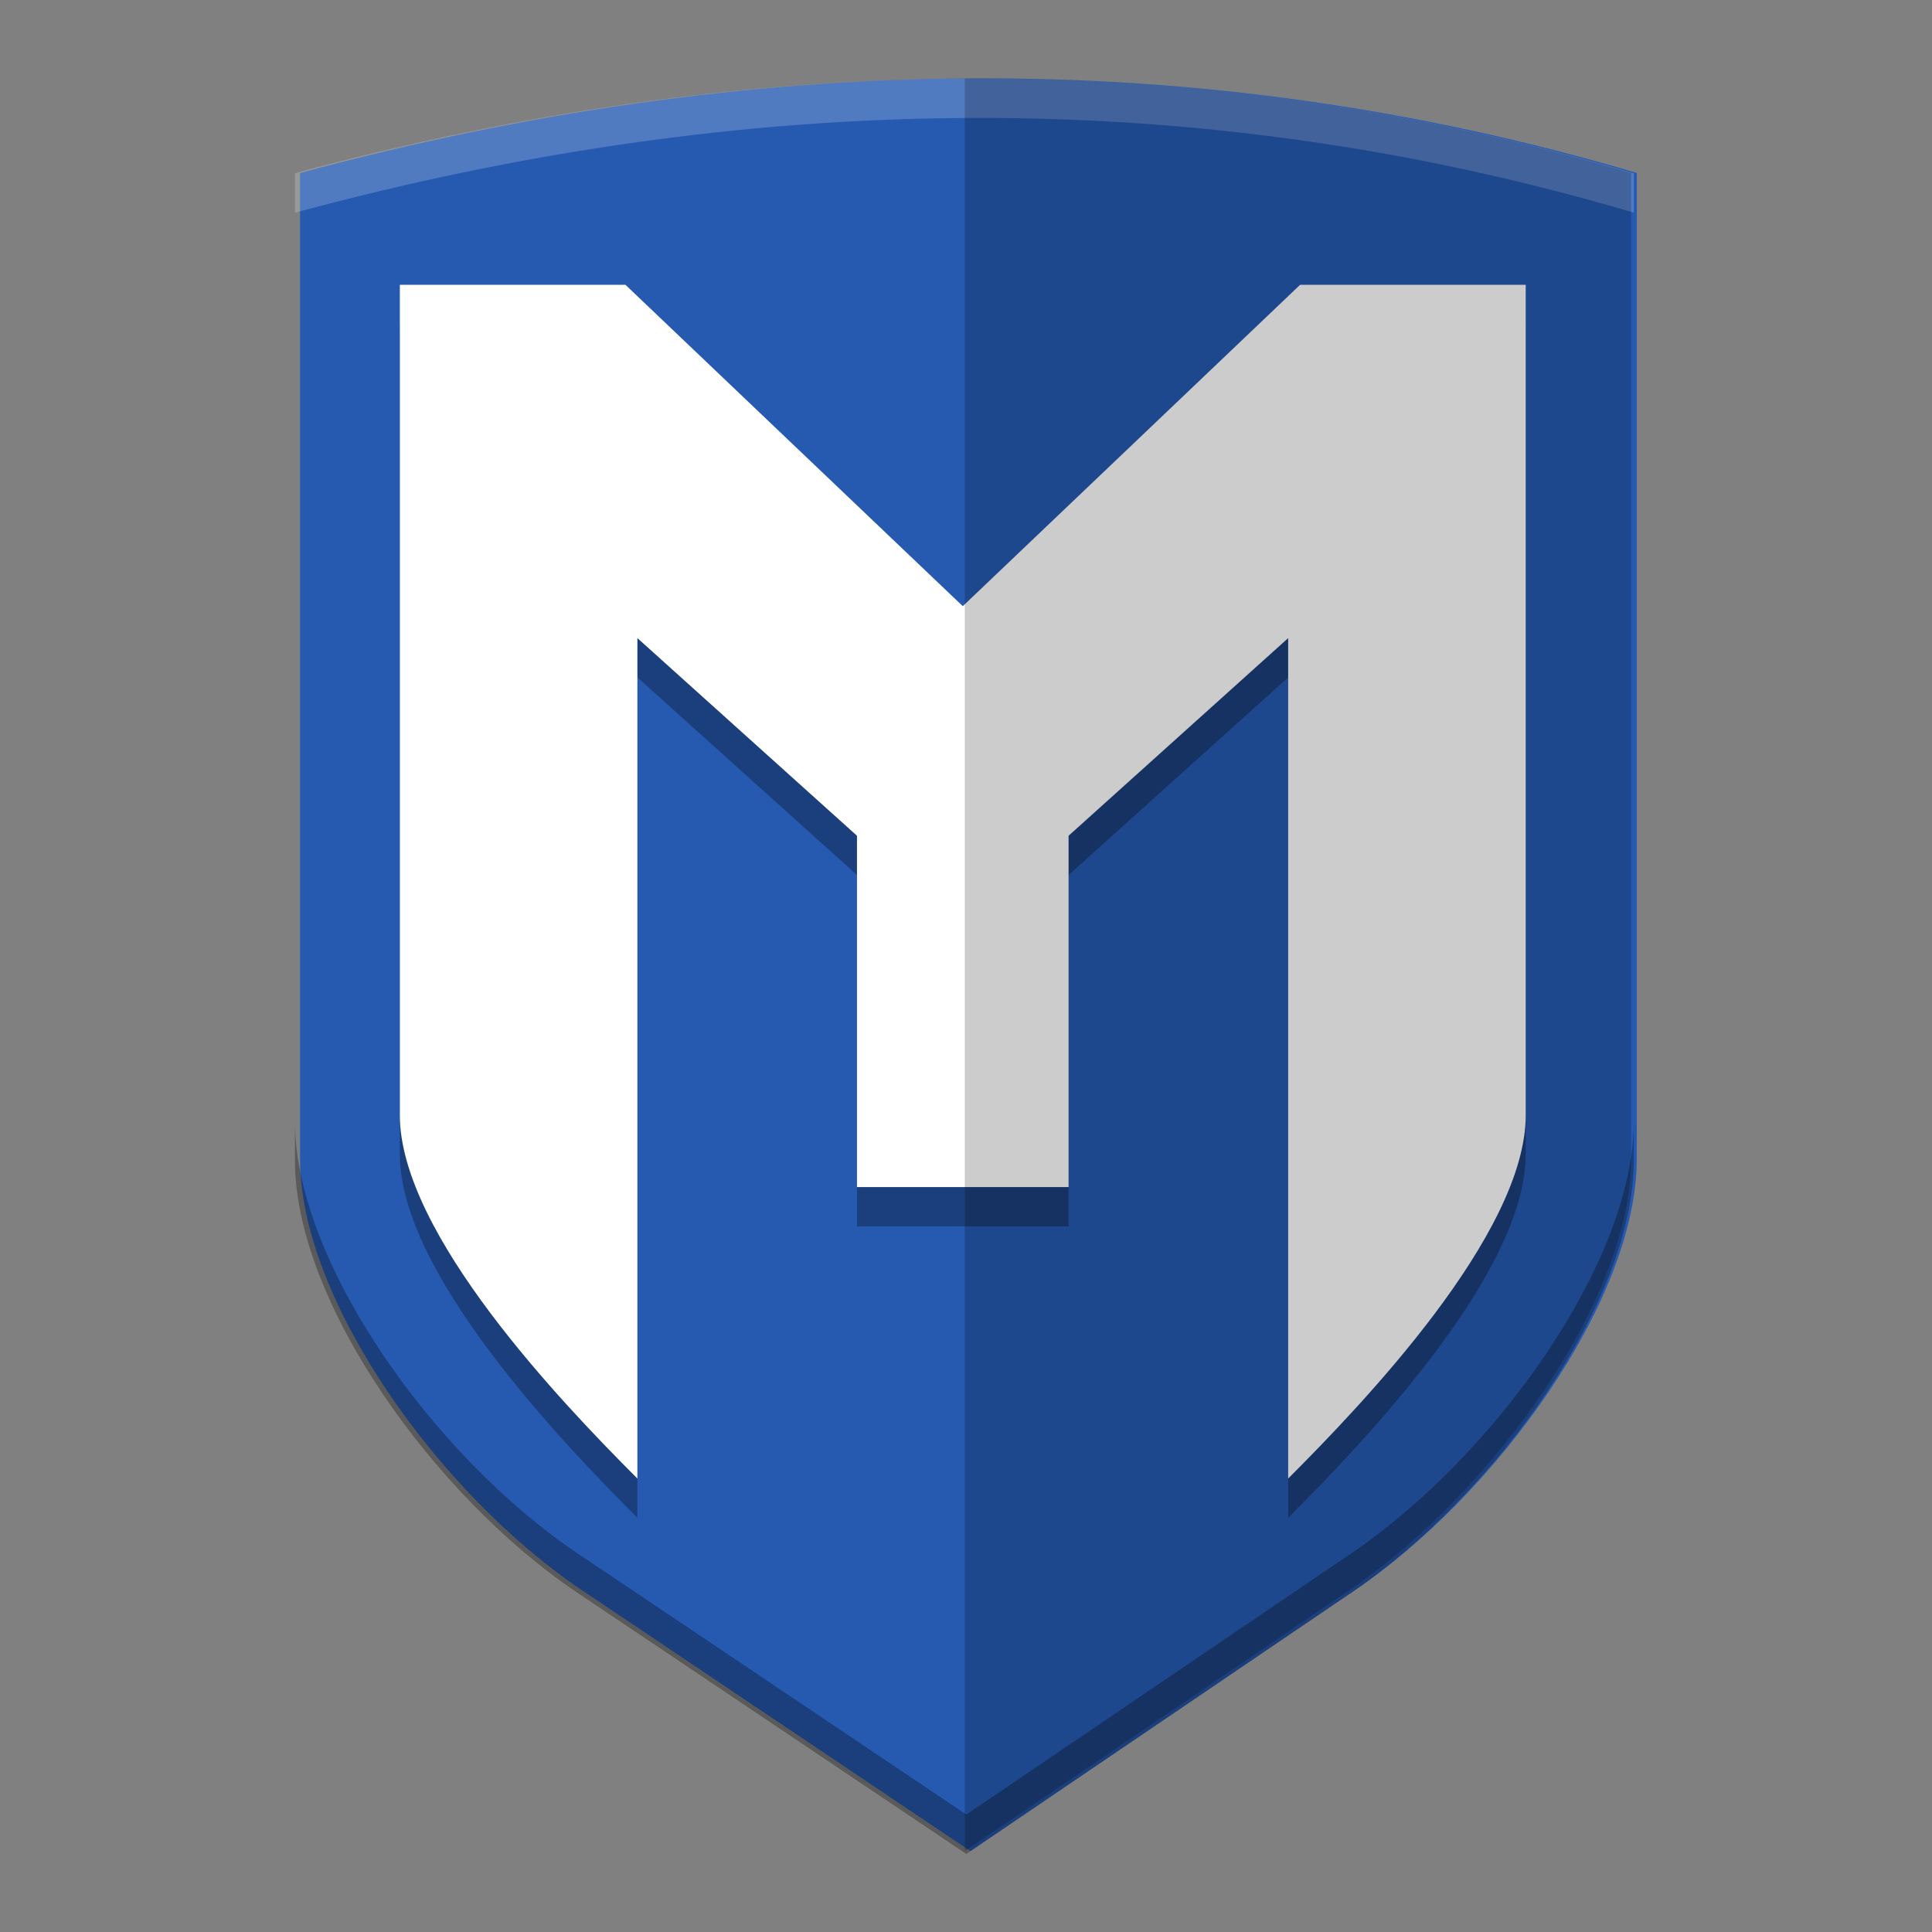
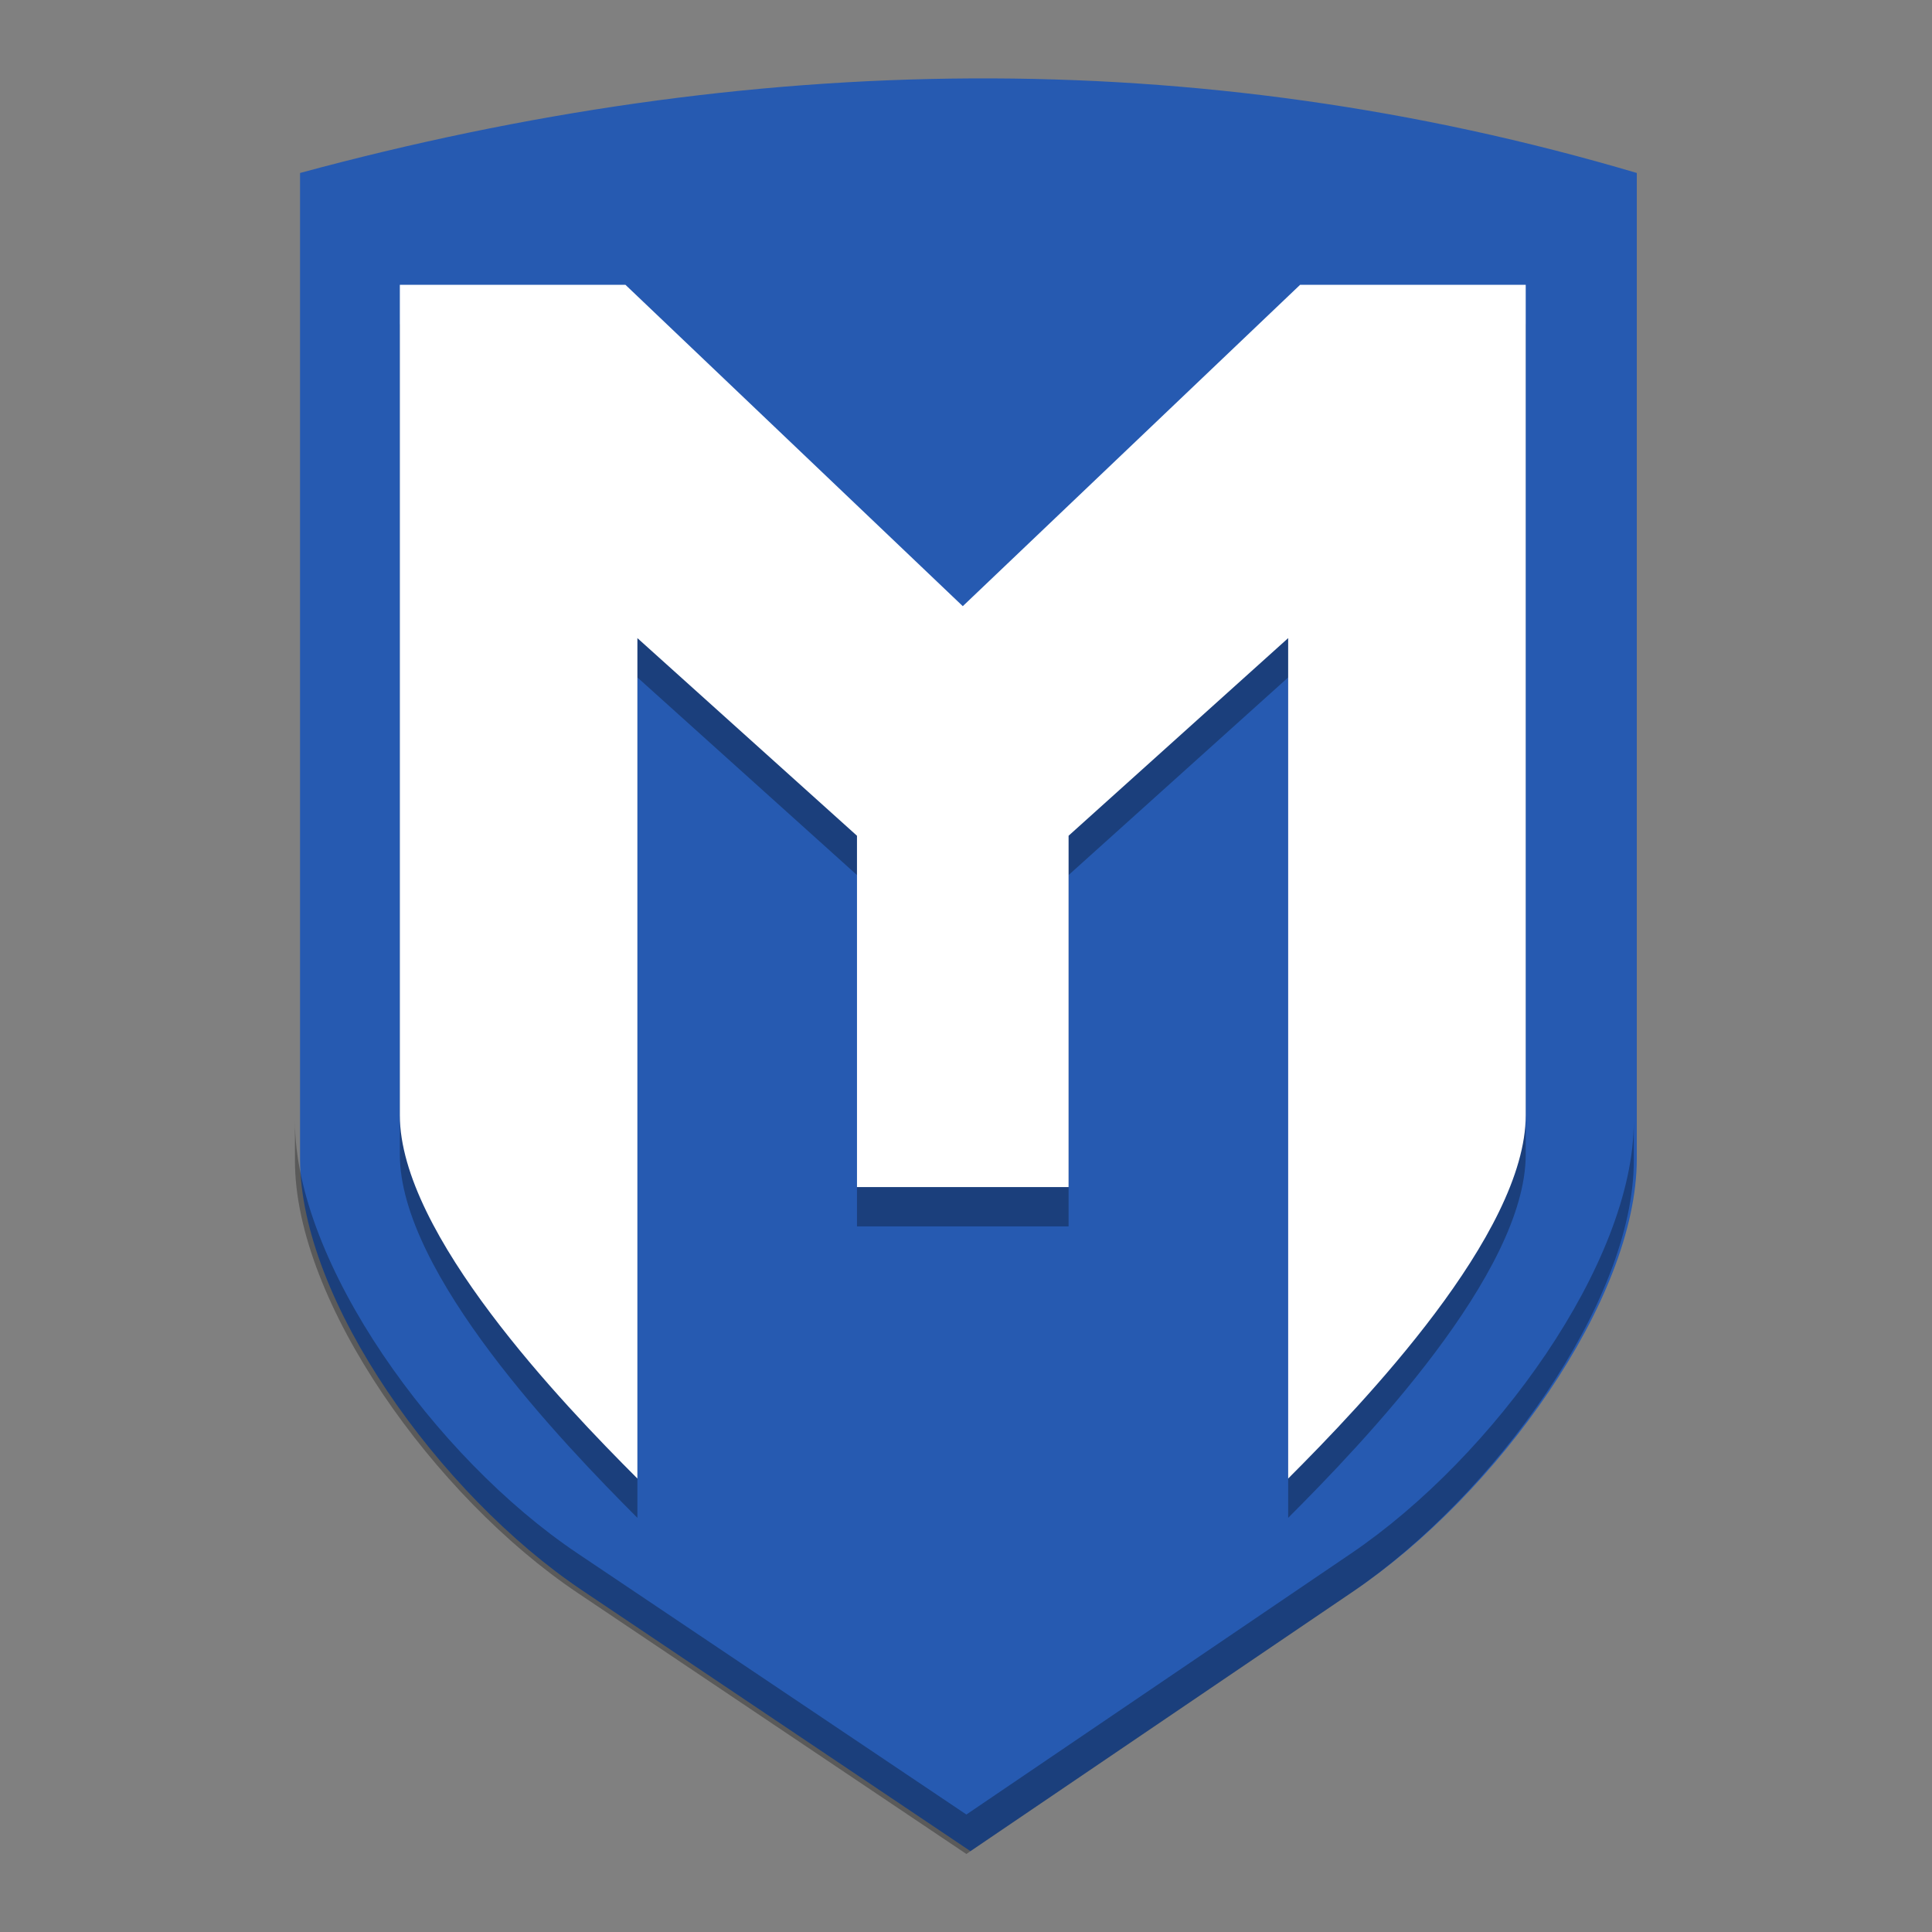
<svg xmlns="http://www.w3.org/2000/svg" width="512" height="512" version="1.1" viewBox="0 0 135.47 135.47">
  <rect x="0" y="0" width="135.47" height="135.47" fill="#808080" stroke="none" />
  <g transform="matrix(1.044 0 0 1.044 -3.204 -171.71)">
    <path d="m23.221 176.09v66.222c0 9.465 9.364 22.539 18.943 28.972l26.082 17.517 25.813-17.517c9.547-6.479 18.943-19.507 18.943-28.972v-66.222c-29.665-8.774-59.61-8.16-89.78 0z" fill="#265ab1" />
    <path d="m29.924 186.24v55.775c0 7.972 10.945 19.391 15.955 24.402v-56.446l14.748 13.274v23.597h14.212v-23.597l14.748-13.274v56.446c5.01-5.01 15.955-16.43 15.955-24.402v-55.775h-15.151l-22.658 21.586-22.659-21.586z" opacity=".3" />
    <path d="m29.924 183.6v55.775c0 7.972 10.945 19.391 15.955 24.402v-56.446l14.748 13.274v23.597h14.212v-23.597l14.748-13.274v56.446c5.01-5.01 15.955-16.43 15.955-24.402v-55.775h-15.151l-22.658 21.586-22.659-21.586z" fill="#fff" />
-     <path transform="matrix(.265 0 0 .265 0 161.53)" d="m256.72 31.008c-56.563 0.29-113.37 8.58-170.38 24v10c114.03-30.84 227.21-33.163 339.33 0v-10c-56.06-16.581-112.38-24.29-168.95-24z" fill="#fff" opacity=".2" />
    <path transform="matrix(.265 0 0 .265 0 161.53)" d="m86.336 295.29v10c0 35.774 35.393 85.186 71.596 109.5l98.576 66.205 97.561-66.205c36.085-24.488 71.596-73.726 71.596-109.5v-10c0 35.774-35.511 85.012-71.596 109.5l-97.561 66.205-98.576-66.205c-36.202-24.314-71.596-73.726-71.596-109.5z" opacity=".3" />
-     <path d="m67.923 169.74c-0.018 1e-4 -0.037 4.2e-4 -0.055 5.2e-4v119.06l25.812-17.517c9.547-6.479 18.943-19.506 18.943-28.971v-66.222c-14.832-4.387-29.735-6.427-44.701-6.35z" opacity=".2" />
  </g>
</svg>